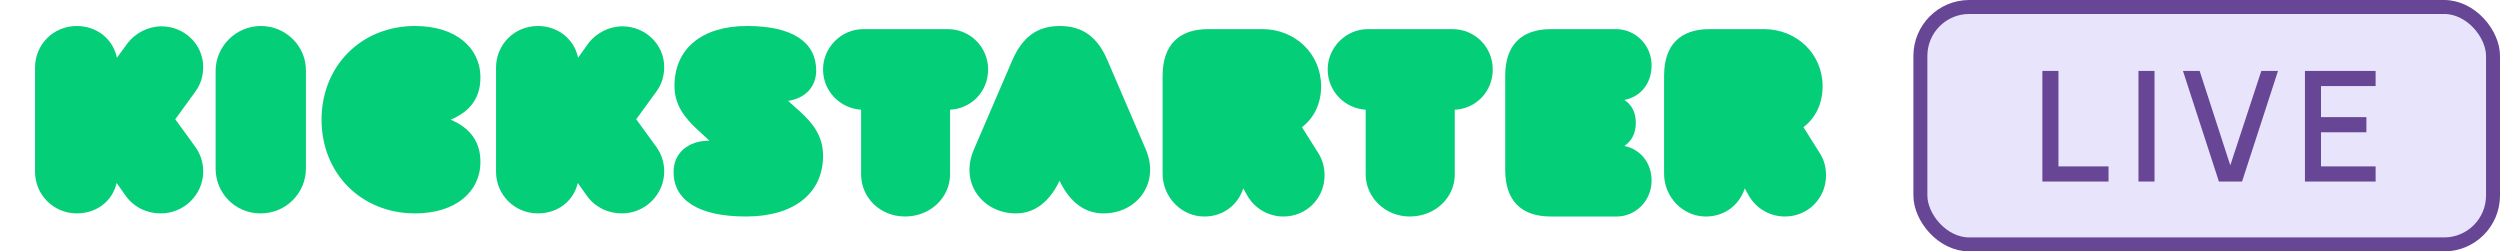
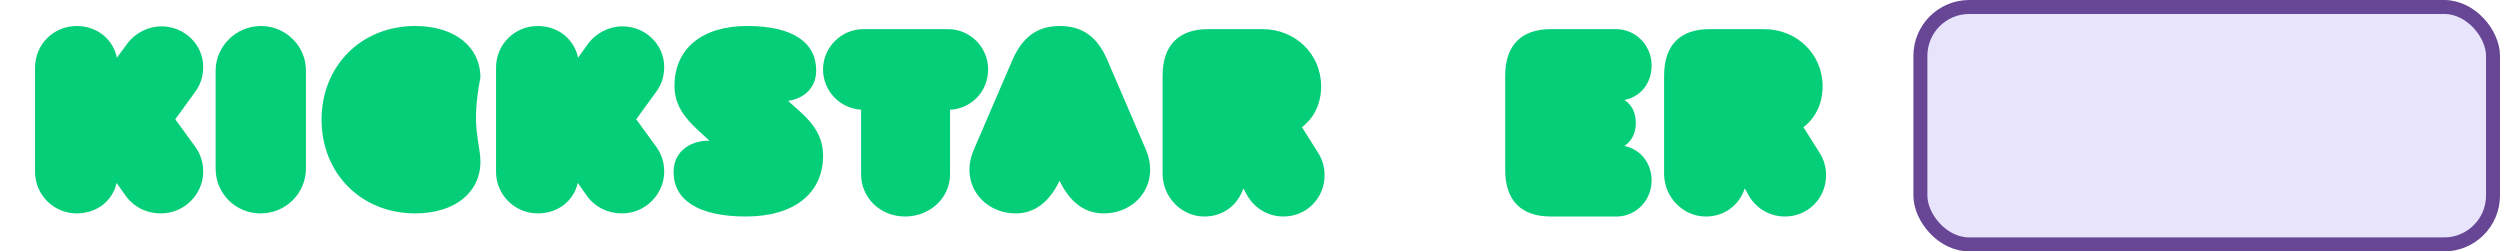
<svg xmlns="http://www.w3.org/2000/svg" width="179" height="18" viewBox="0 0 179 18" fill="none">
  <path d="M14.551 12.275C14.551 13.921 13.181 15.301 11.473 15.279C10.53 15.279 9.564 14.834 8.979 13.989L8.349 13.098C8.057 14.389 6.933 15.279 5.496 15.279C3.834 15.279 2.508 13.944 2.508 12.297V4.844C2.508 3.197 3.811 1.862 5.496 1.862C6.956 1.862 8.102 2.82 8.371 4.132L9.09 3.154C9.674 2.353 10.617 1.886 11.561 1.886C13.179 1.886 14.549 3.154 14.549 4.8C14.549 5.424 14.37 6.046 13.988 6.559L12.549 8.539L13.988 10.52C14.37 11.054 14.549 11.655 14.549 12.277L14.551 12.275Z" fill="#05CE78" />
  <path d="M18.683 1.862C20.486 1.862 21.928 3.334 21.905 5.072V12.07C21.905 13.809 20.486 15.28 18.66 15.28C16.834 15.28 15.438 13.831 15.438 12.07V5.072C15.438 3.334 16.879 1.862 18.683 1.862Z" fill="#05CE78" />
-   <path d="M34.398 11.591C34.398 13.746 32.602 15.279 29.719 15.279C25.861 15.279 23.023 12.414 23.023 8.57C23.023 4.726 25.861 1.861 29.719 1.861C32.602 1.861 34.398 3.394 34.398 5.549C34.398 6.993 33.688 7.971 32.268 8.57C33.688 9.169 34.398 10.169 34.398 11.59V11.591Z" fill="#05CE78" />
+   <path d="M34.398 11.591C34.398 13.746 32.602 15.279 29.719 15.279C25.861 15.279 23.023 12.414 23.023 8.57C23.023 4.726 25.861 1.861 29.719 1.861C32.602 1.861 34.398 3.394 34.398 5.549C33.688 9.169 34.398 10.169 34.398 11.59V11.591Z" fill="#05CE78" />
  <path d="M47.559 12.275C47.559 13.921 46.187 15.301 44.498 15.279C43.552 15.279 42.585 14.834 41.999 13.989L41.368 13.098C41.075 14.389 39.95 15.279 38.509 15.279C36.844 15.279 35.516 13.944 35.516 12.297V4.844C35.516 3.197 36.821 1.862 38.509 1.862C39.972 1.862 41.121 2.82 41.39 4.132L42.088 3.154C42.673 2.353 43.619 1.886 44.563 1.886C46.184 1.886 47.557 3.154 47.557 4.8C47.557 5.424 47.377 6.046 46.994 6.559L45.554 8.539L46.994 10.52C47.378 11.054 47.557 11.655 47.557 12.277L47.559 12.275Z" fill="#05CE78" />
  <path d="M58.932 11.15C58.932 13.82 56.876 15.502 53.412 15.502C49.948 15.502 48.227 14.29 48.227 12.316C48.227 10.948 49.277 10.073 50.775 10.073H50.797L49.992 9.333C48.986 8.413 48.293 7.493 48.293 6.147C48.293 3.521 50.215 1.861 53.501 1.861C56.786 1.861 58.44 3.05 58.44 5.047C58.44 6.236 57.635 7.044 56.429 7.223L57.255 7.964C58.261 8.861 58.932 9.804 58.932 11.15Z" fill="#05CE78" />
  <path d="M68.024 12.484C68.024 14.138 66.616 15.502 64.807 15.502C62.997 15.502 61.656 14.138 61.656 12.484V7.855C60.159 7.765 58.93 6.535 58.93 4.97C58.93 3.405 60.225 2.086 61.812 2.086H67.867C69.454 2.086 70.749 3.361 70.749 4.97C70.749 6.58 69.52 7.788 68.023 7.855V12.484H68.024Z" fill="#05CE78" />
  <path d="M75.864 12.946C75.103 14.524 74.029 15.279 72.731 15.279C70.382 15.279 68.68 13.124 69.732 10.703L72.485 4.305C73.179 2.728 74.186 1.862 75.886 1.862C77.587 1.862 78.617 2.729 79.288 4.305L82.041 10.703C83.07 13.125 81.391 15.279 79.019 15.279C77.699 15.279 76.625 14.524 75.864 12.946Z" fill="#05CE78" />
  <path d="M83.243 5.417C83.243 3.226 84.412 2.085 86.502 2.085H90.39C92.75 2.085 94.593 3.873 94.593 6.177C94.593 7.429 94.076 8.458 93.221 9.106L94.39 10.963C94.704 11.454 94.839 11.992 94.839 12.55C94.839 14.204 93.535 15.502 91.894 15.502C90.883 15.502 89.895 14.988 89.332 14.048L89.018 13.489C88.636 14.675 87.579 15.503 86.231 15.503C84.59 15.503 83.242 14.116 83.242 12.438V5.416L83.243 5.417Z" fill="#05CE78" />
-   <path d="M104.163 12.484C104.163 14.138 102.78 15.502 100.928 15.502C99.189 15.502 97.783 14.138 97.783 12.484V7.855C96.289 7.765 95.062 6.535 95.062 4.97C95.062 3.405 96.356 2.086 97.939 2.086H104.006C105.589 2.086 106.882 3.361 106.882 4.97C106.882 6.58 105.656 7.788 104.161 7.855V12.484H104.163Z" fill="#05CE78" />
  <path d="M118.255 12.932C118.255 14.375 117.103 15.525 115.707 15.503H111.053C108.925 15.503 107.773 14.375 107.773 12.166V5.423C107.773 3.236 108.925 2.085 111.053 2.085H115.707C117.103 2.085 118.255 3.234 118.255 4.678C118.255 5.986 117.457 6.933 116.305 7.158C116.837 7.496 117.125 8.059 117.125 8.804C117.125 9.549 116.815 10.113 116.305 10.451C117.435 10.677 118.255 11.646 118.255 12.931V12.932Z" fill="#05CE78" />
  <path d="M119.15 5.417C119.15 3.226 120.296 2.085 122.408 2.085H126.297C128.656 2.085 130.499 3.873 130.499 6.177C130.499 7.429 129.982 8.458 129.128 9.106L130.296 10.963C130.61 11.454 130.745 11.992 130.745 12.55C130.745 14.204 129.442 15.502 127.801 15.502C126.789 15.502 125.8 14.988 125.238 14.048L124.924 13.489C124.542 14.675 123.486 15.503 122.138 15.503C120.497 15.503 119.148 14.116 119.148 12.438V5.416L119.15 5.417Z" fill="#05CE78" />
  <rect x="137.5" y="0.5" width="41" height="17" rx="3.5" fill="#E7E4FC" />
  <rect x="137.5" y="0.5" width="41" height="17" rx="3.5" stroke="#664695" />
-   <path d="M146.235 13V5.08H147.385V11.916H150.971V13H146.235ZM153.115 13V5.08H154.264V13H153.115ZM158.875 13L156.301 5.08H157.494L159.689 11.839L161.911 5.08H163.104L160.53 13H158.875ZM165.034 13V5.08H170.094V6.163H166.183V8.386H169.434V9.469H166.183V11.916H170.094V13H165.034Z" fill="#664695" />
</svg>